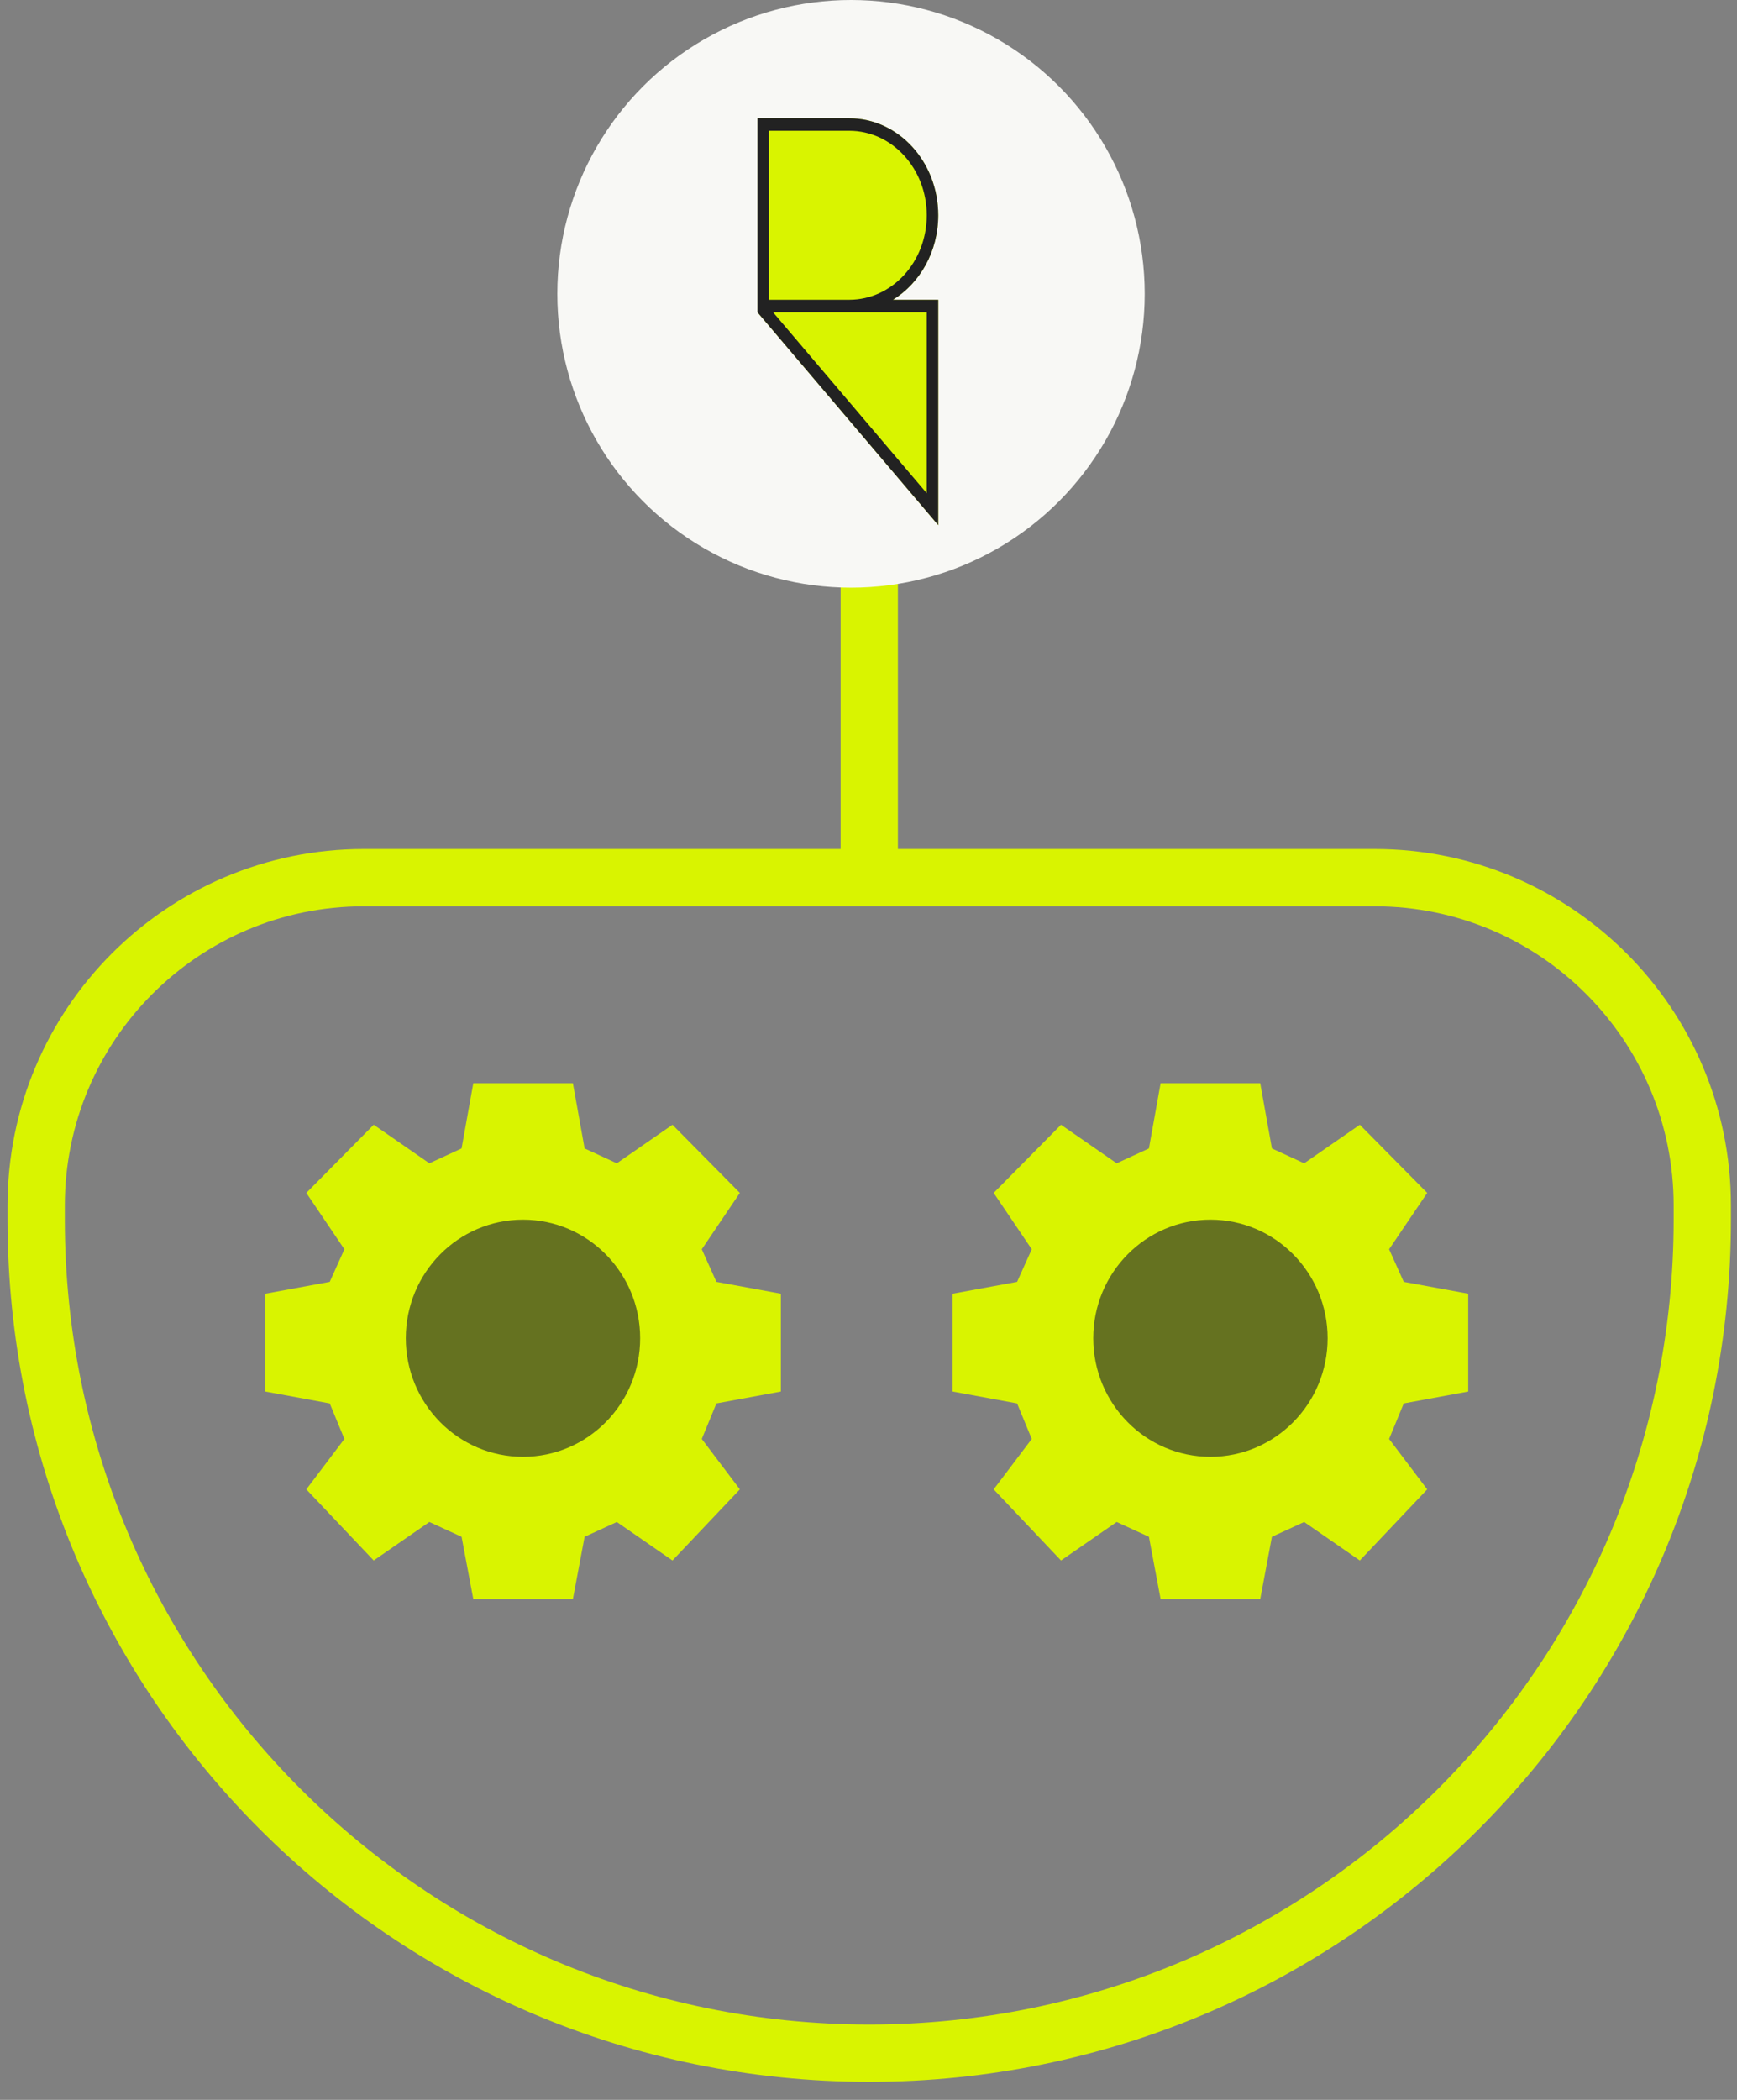
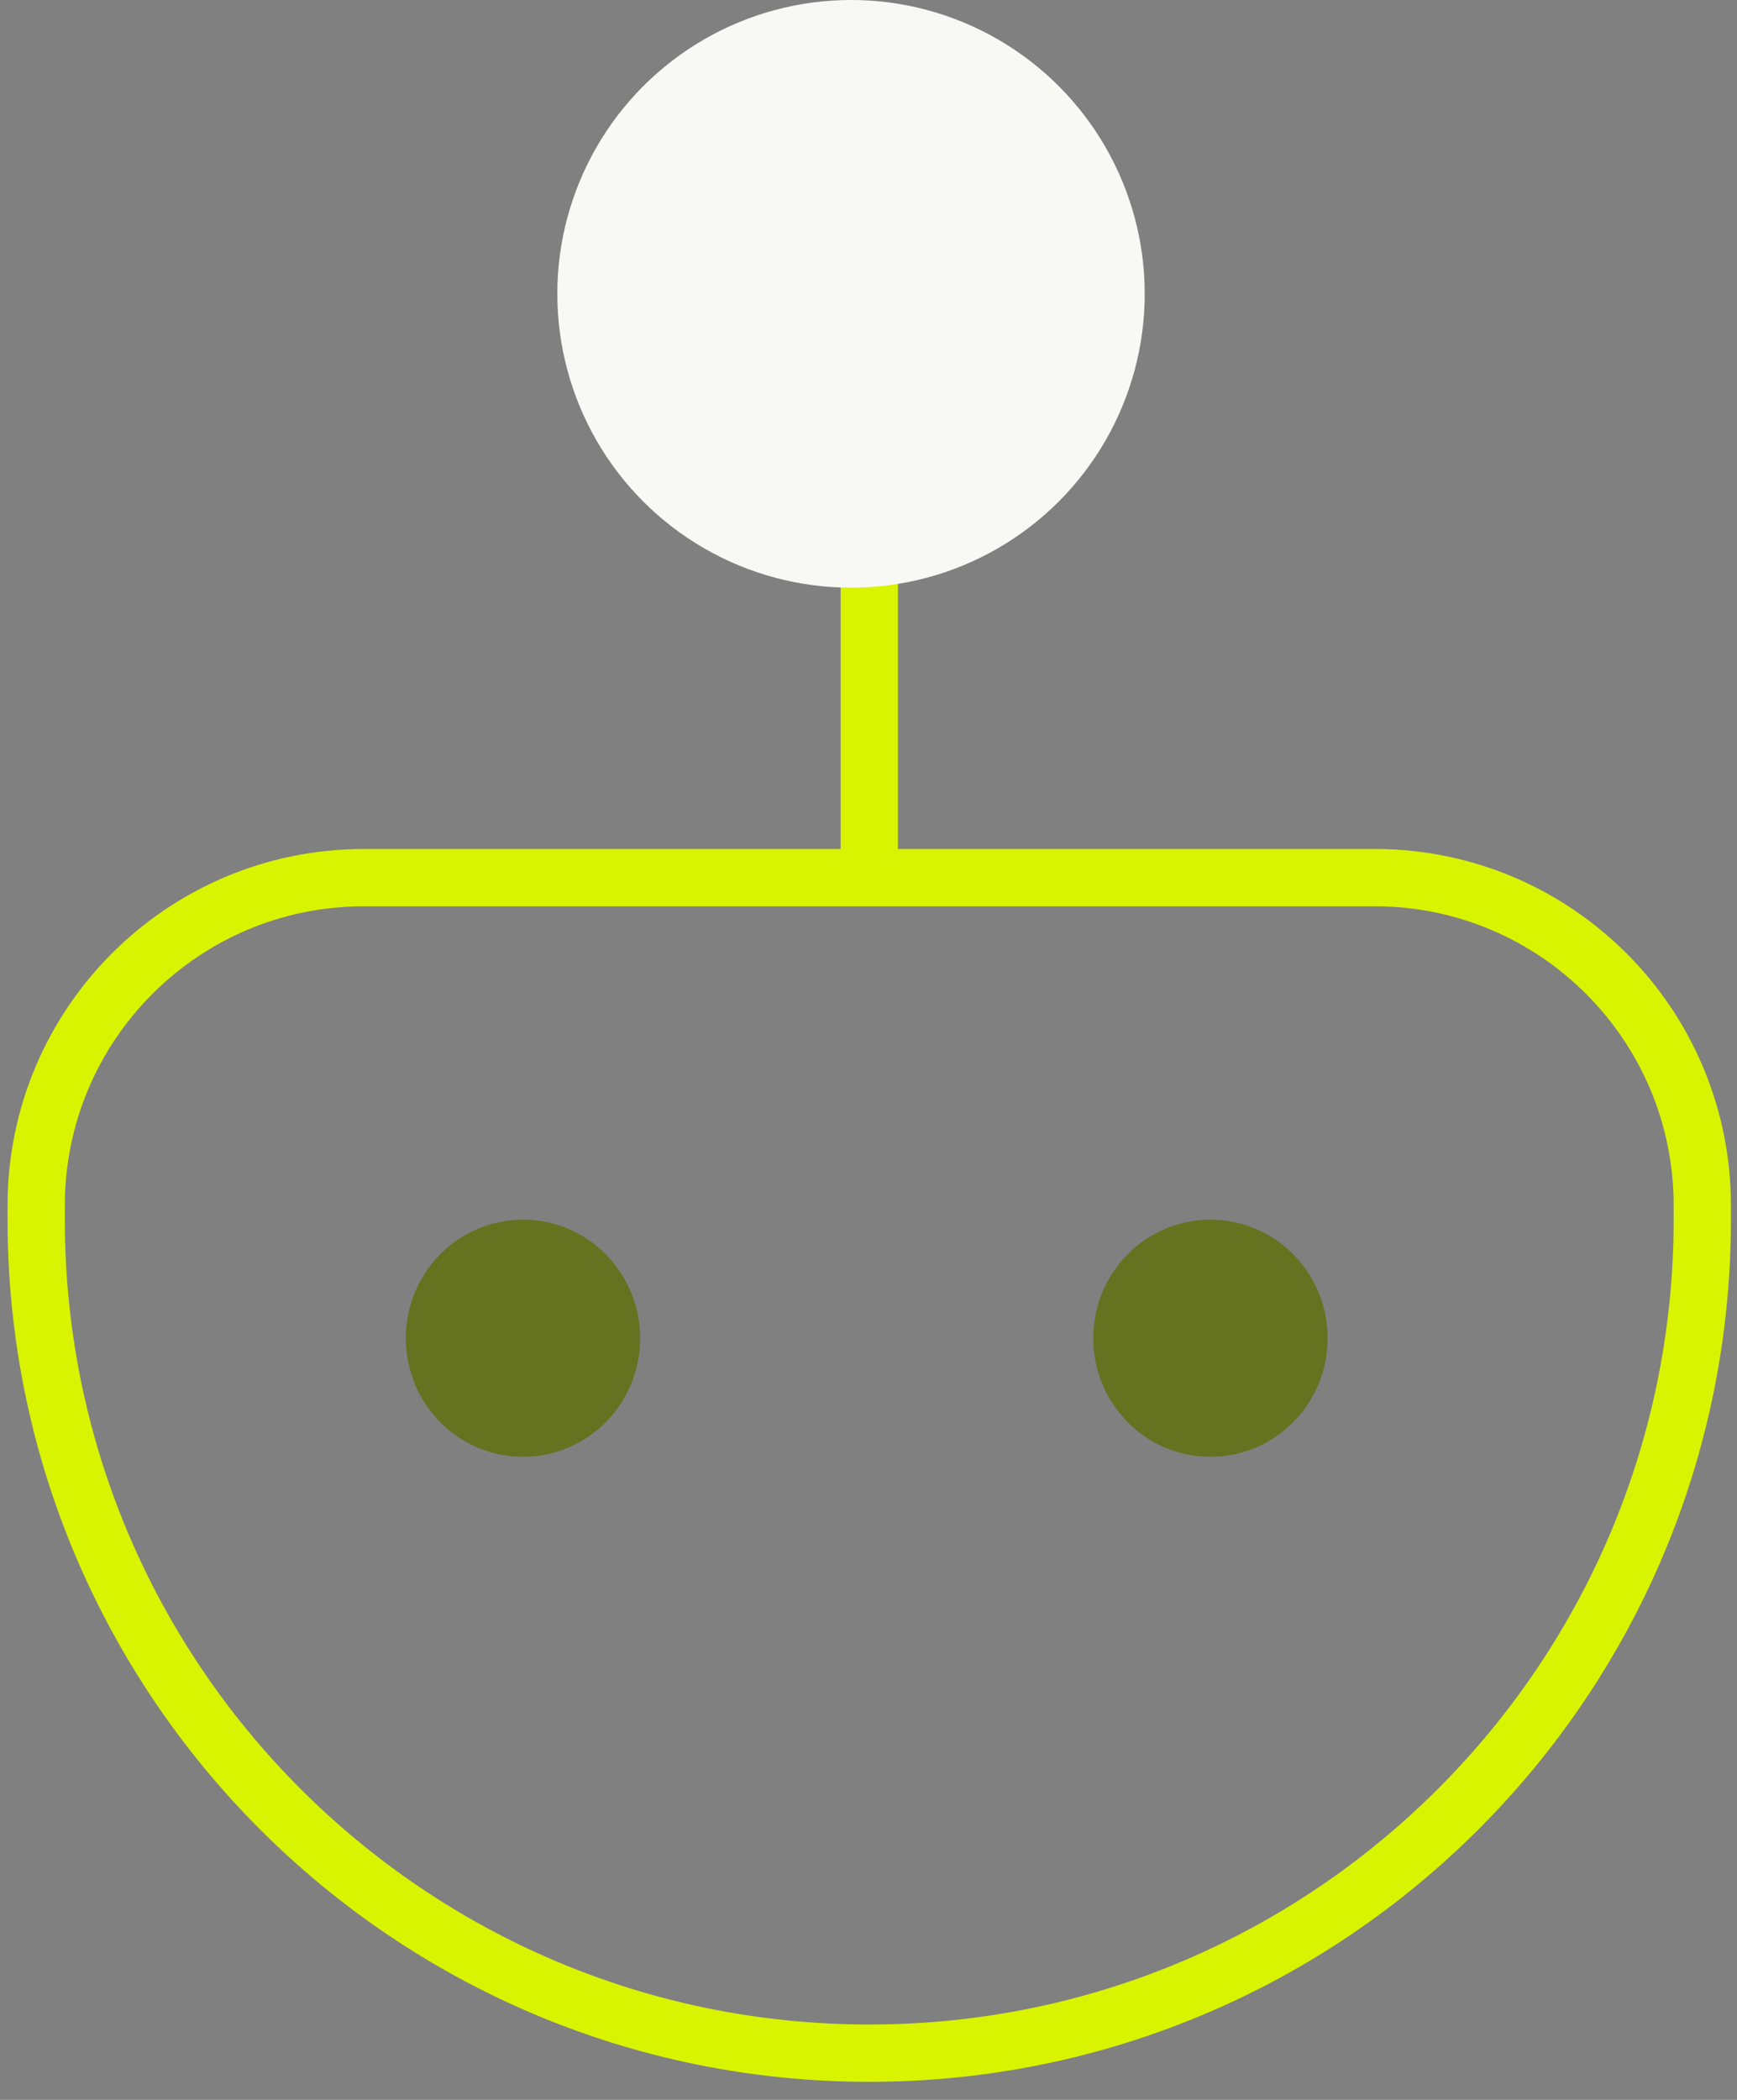
<svg xmlns="http://www.w3.org/2000/svg" width="48" height="58" viewBox="0 0 48 58" fill="none">
  <rect x="0" y="0" width="48" height="58" fill="#808080" stroke="none" />
  <path d="M24.021 24.241H10.055C5.054 24.241 1 28.295 1 33.296V33.689C1 46.403 11.307 56.71 24.021 56.71V56.71C36.735 56.71 47.041 46.403 47.041 33.689V33.296C47.041 28.295 42.987 24.241 37.987 24.241H24.021ZM24.021 24.241V15.673" stroke="#D9F400" stroke-width="1.583" />
-   <path d="M13.079 29.92L12.755 31.721L11.865 32.131L10.327 31.066L8.465 32.949L9.517 34.505L9.112 35.406L7.332 35.733V38.435L9.112 38.763L9.517 39.745L8.465 41.137L10.327 43.102L11.865 42.038L12.755 42.447L13.079 44.167H15.831L16.155 42.447L17.045 42.038L18.583 43.102L20.445 41.137L19.393 39.745L19.797 38.763L21.578 38.435V35.733L19.797 35.406L19.393 34.505L20.445 32.949L18.583 31.066L17.045 32.131L16.155 31.721L15.831 29.92H13.079Z" fill="#D9F400" />
  <ellipse cx="14.452" cy="36.963" rx="3.238" ry="3.275" fill="#657220" />
-   <path d="M32.072 29.92L31.749 31.721L30.858 32.131L29.32 31.066L27.459 32.949L28.511 34.505L28.106 35.406L26.325 35.733V38.435L28.106 38.763L28.511 39.745L27.459 41.137L29.32 43.102L30.858 42.038L31.749 42.447L32.072 44.167H34.825L35.148 42.447L36.039 42.038L37.577 43.102L39.439 41.137L38.386 39.745L38.791 38.763L40.572 38.435V35.733L38.791 35.406L38.386 34.505L39.439 32.949L37.577 31.066L36.039 32.131L35.148 31.721L34.825 29.92H32.072Z" fill="#D9F400" />
  <ellipse cx="33.449" cy="36.963" rx="3.238" ry="3.275" fill="#657220" />
  <circle cx="23.517" cy="8.116" r="8.116" fill="#F8F8F5" />
-   <rect width="4.995" height="11.238" transform="translate(20.932 3.267)" fill="#F8F8F5" />
-   <path d="M23.469 3.267H20.932V8.626L25.927 14.505L25.927 8.28H24.677C25.423 7.82 25.927 6.948 25.927 5.946C25.927 4.466 24.826 3.267 23.469 3.267Z" fill="#D9F400" />
-   <path fill-rule="evenodd" clip-rule="evenodd" d="M20.932 3.267H23.469C24.826 3.267 25.927 4.466 25.927 5.946C25.927 6.948 25.423 7.82 24.677 8.28H25.927L25.927 14.505L20.932 8.626V3.267ZM21.249 3.612H23.469C24.651 3.612 25.61 4.657 25.61 5.946C25.61 7.236 24.651 8.28 23.469 8.28H21.249V3.612ZM21.364 8.626L25.61 13.623L25.61 8.626H21.364Z" fill="#222222" />
</svg>